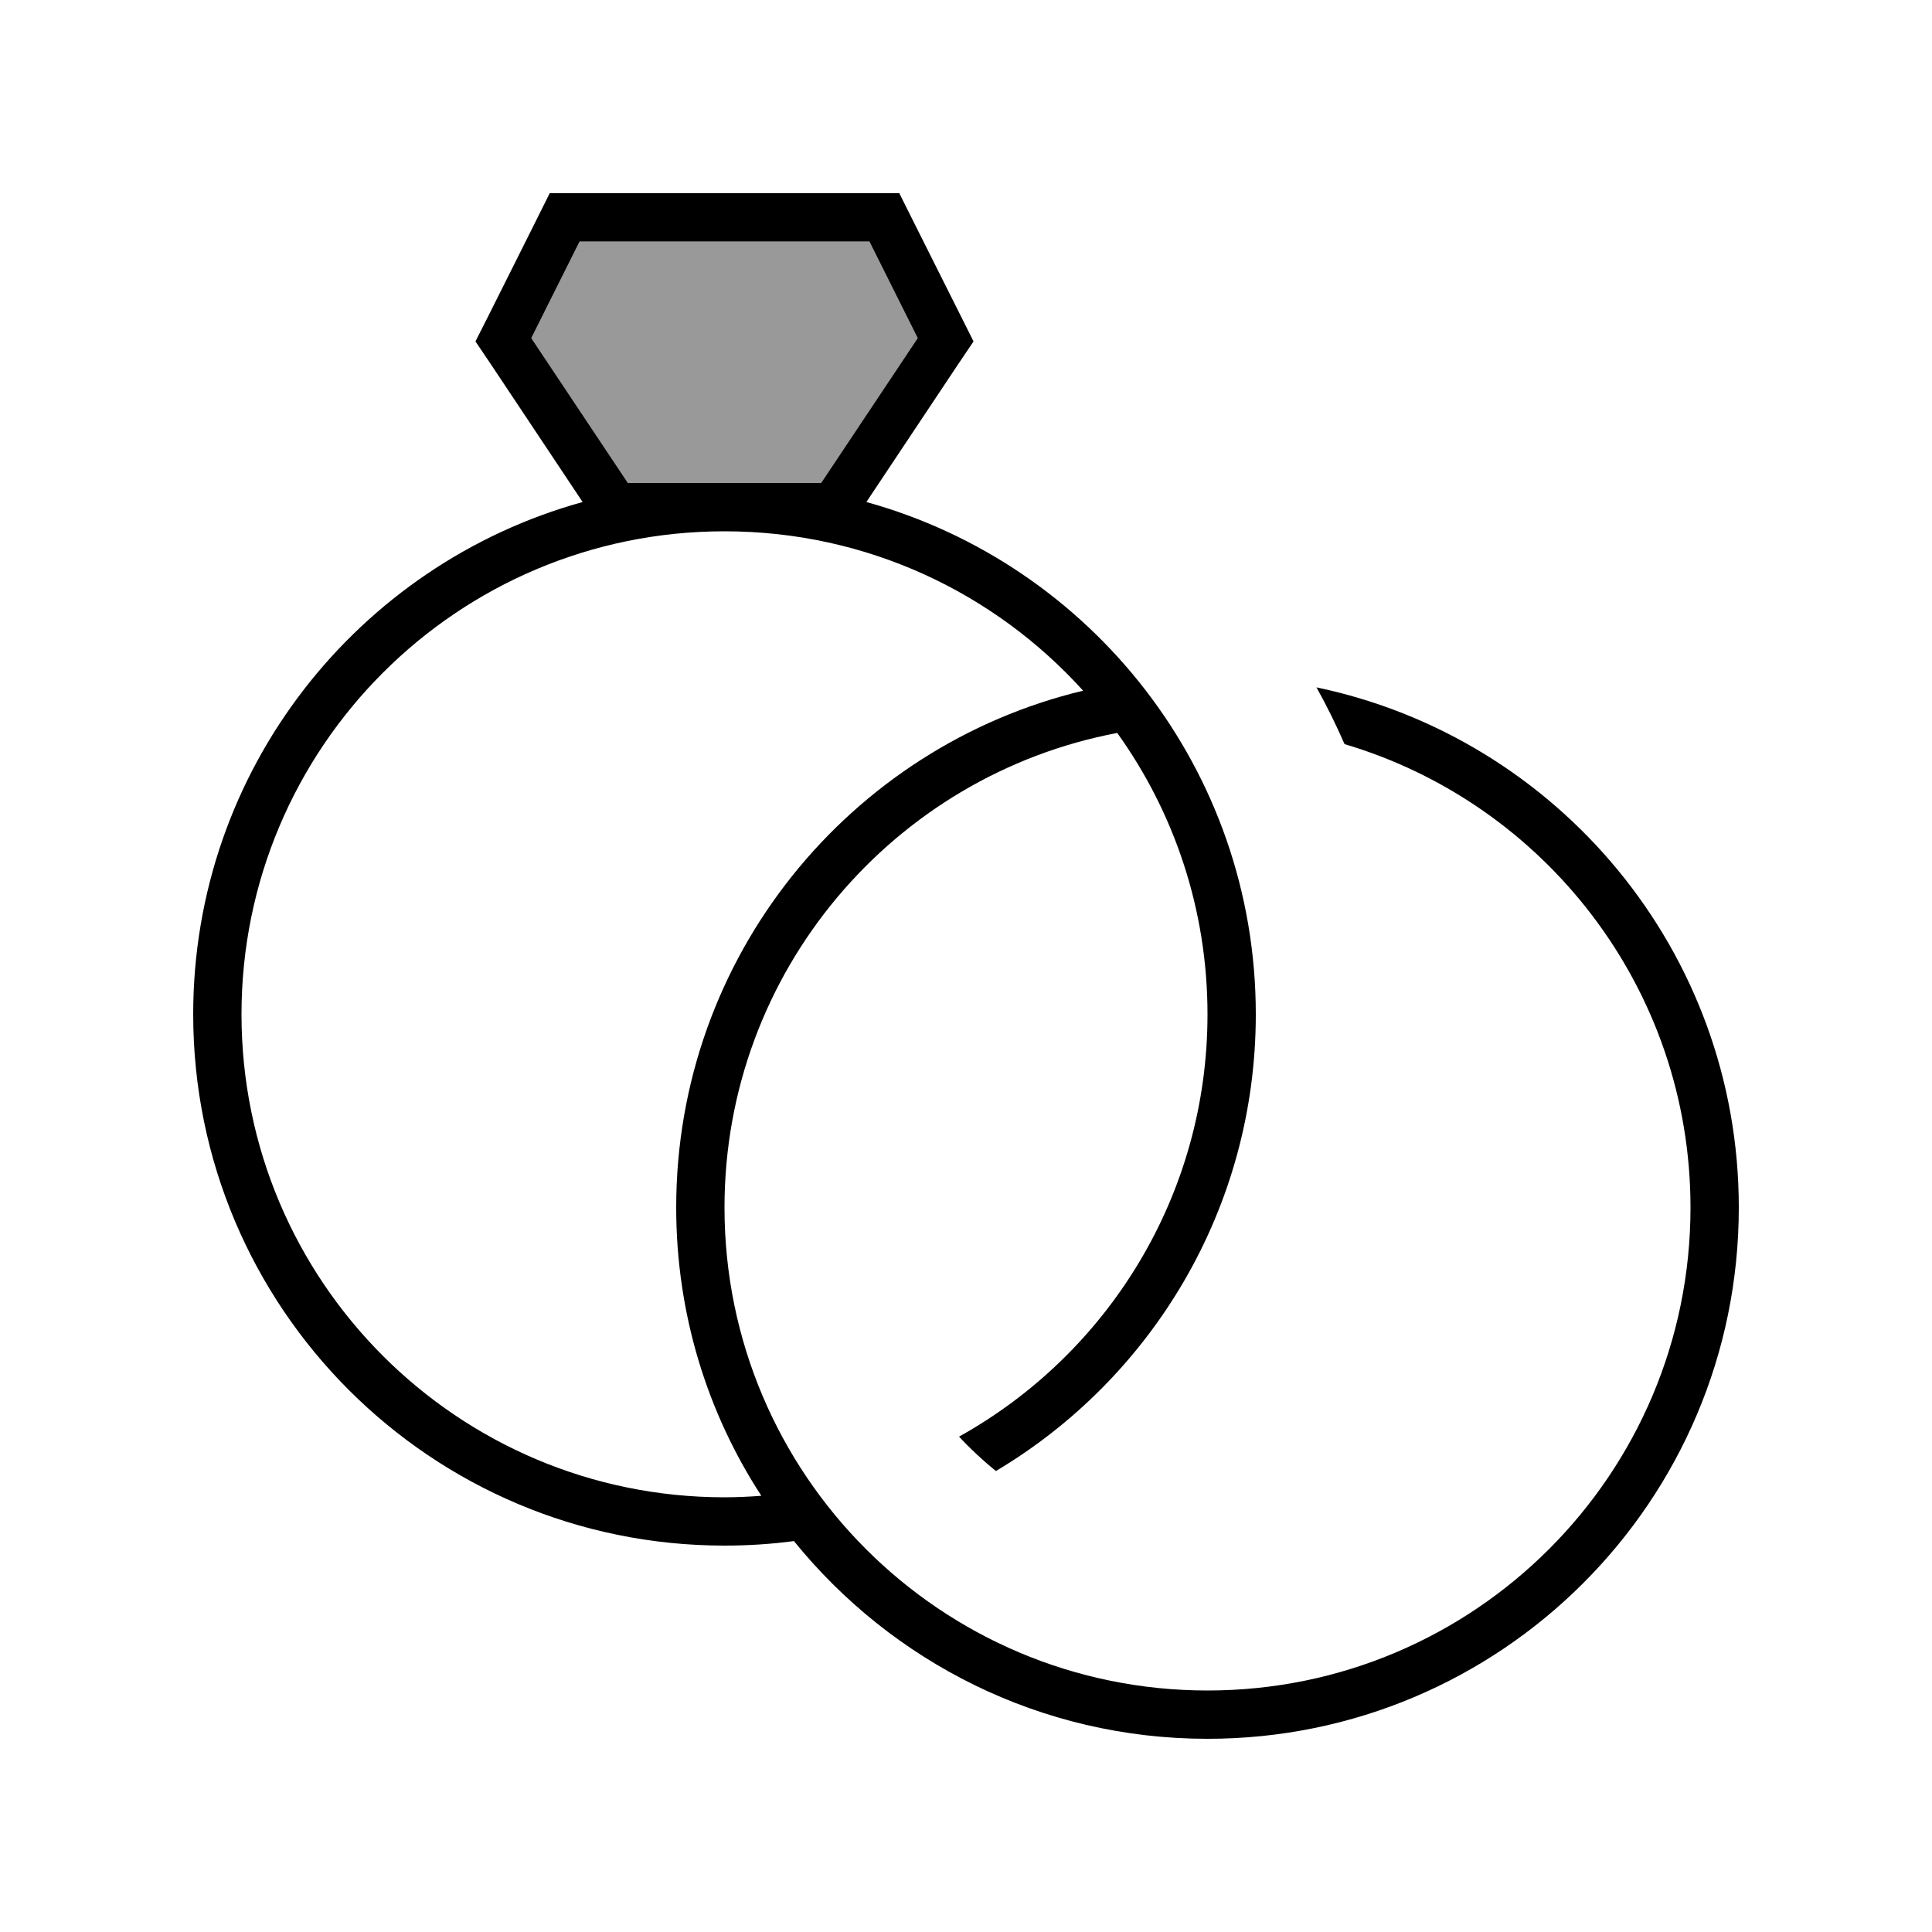
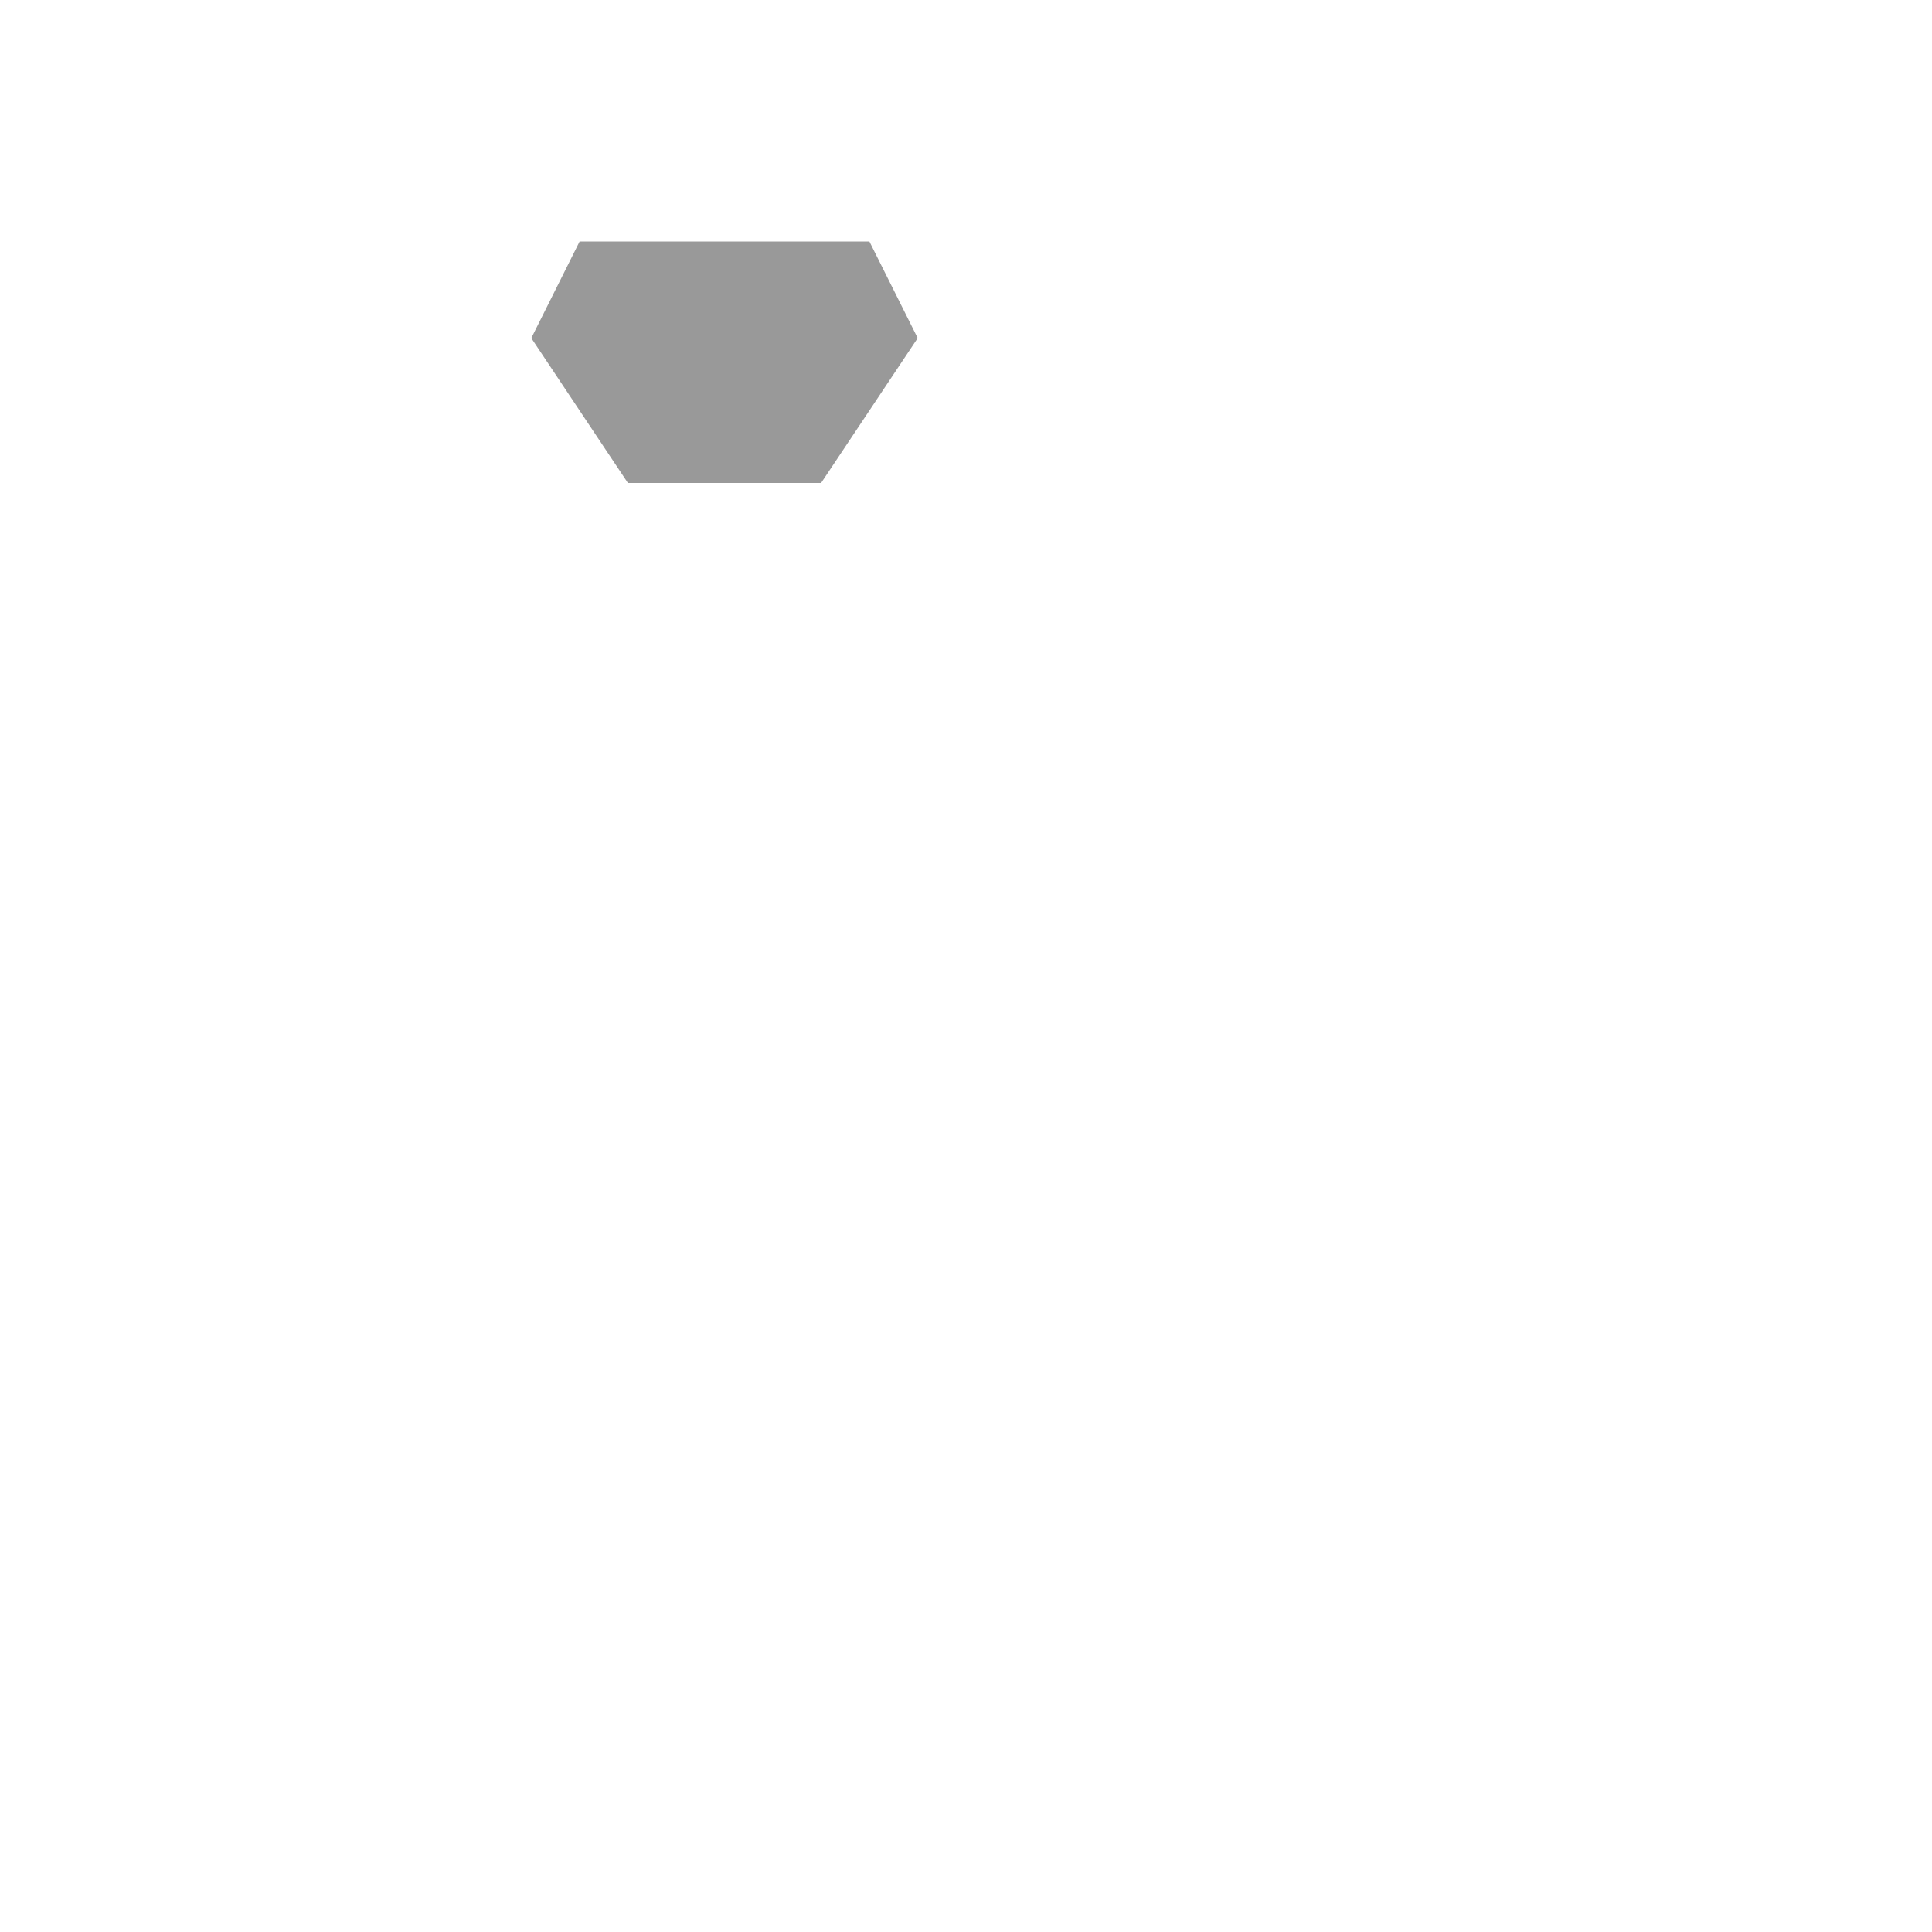
<svg xmlns="http://www.w3.org/2000/svg" viewBox="0 0 640 640">
  <path opacity=".4" fill="currentColor" d="M176 112L208 160L272 160L304 112L288 80L192 80L176 112z" />
-   <path fill="currentColor" d="M302.3 72.8L297.9 64L182.1 64C181.1 66 174.3 79.7 161.7 104.8L157.5 113.1L162.7 120.8L193 166.3C118.6 186.9 64 255 64 336C64 433.2 142.8 512 240 512C247.8 512 255.5 511.5 263 510.5C295.3 550.4 344.6 576 400 576C497.2 576 576 497.2 576 400C576 315.2 516 244.4 436.1 227.7C439.5 233.8 442.6 240.1 445.4 246.5C511.6 266.1 560 327.4 560 400C560 488.4 488.4 560 400 560C311.6 560 240 488.4 240 400C240 321.9 296 256.8 370.1 242.8C388.9 269 400 301.2 400 336C400 396.2 366.8 448.6 317.7 475.9C321.5 480 325.6 483.8 329.9 487.3C381.5 456.6 416 400.3 416 336C416 255.1 361.4 186.9 287 166.3L317.3 120.8L322.5 113.1C321.7 111.5 315 98.1 302.3 72.8zM358.8 228.8C281.5 247.3 224 316.9 224 400C224 435.2 234.3 468 252.2 495.5C248.2 495.8 244.1 496 240 496C151.6 496 80 424.4 80 336C80 247.6 151.6 176 240 176C287.2 176 329.5 196.4 358.8 228.8zM272 160L208 160L176 112L192 80L288 80L304 112L272 160z" />
</svg>